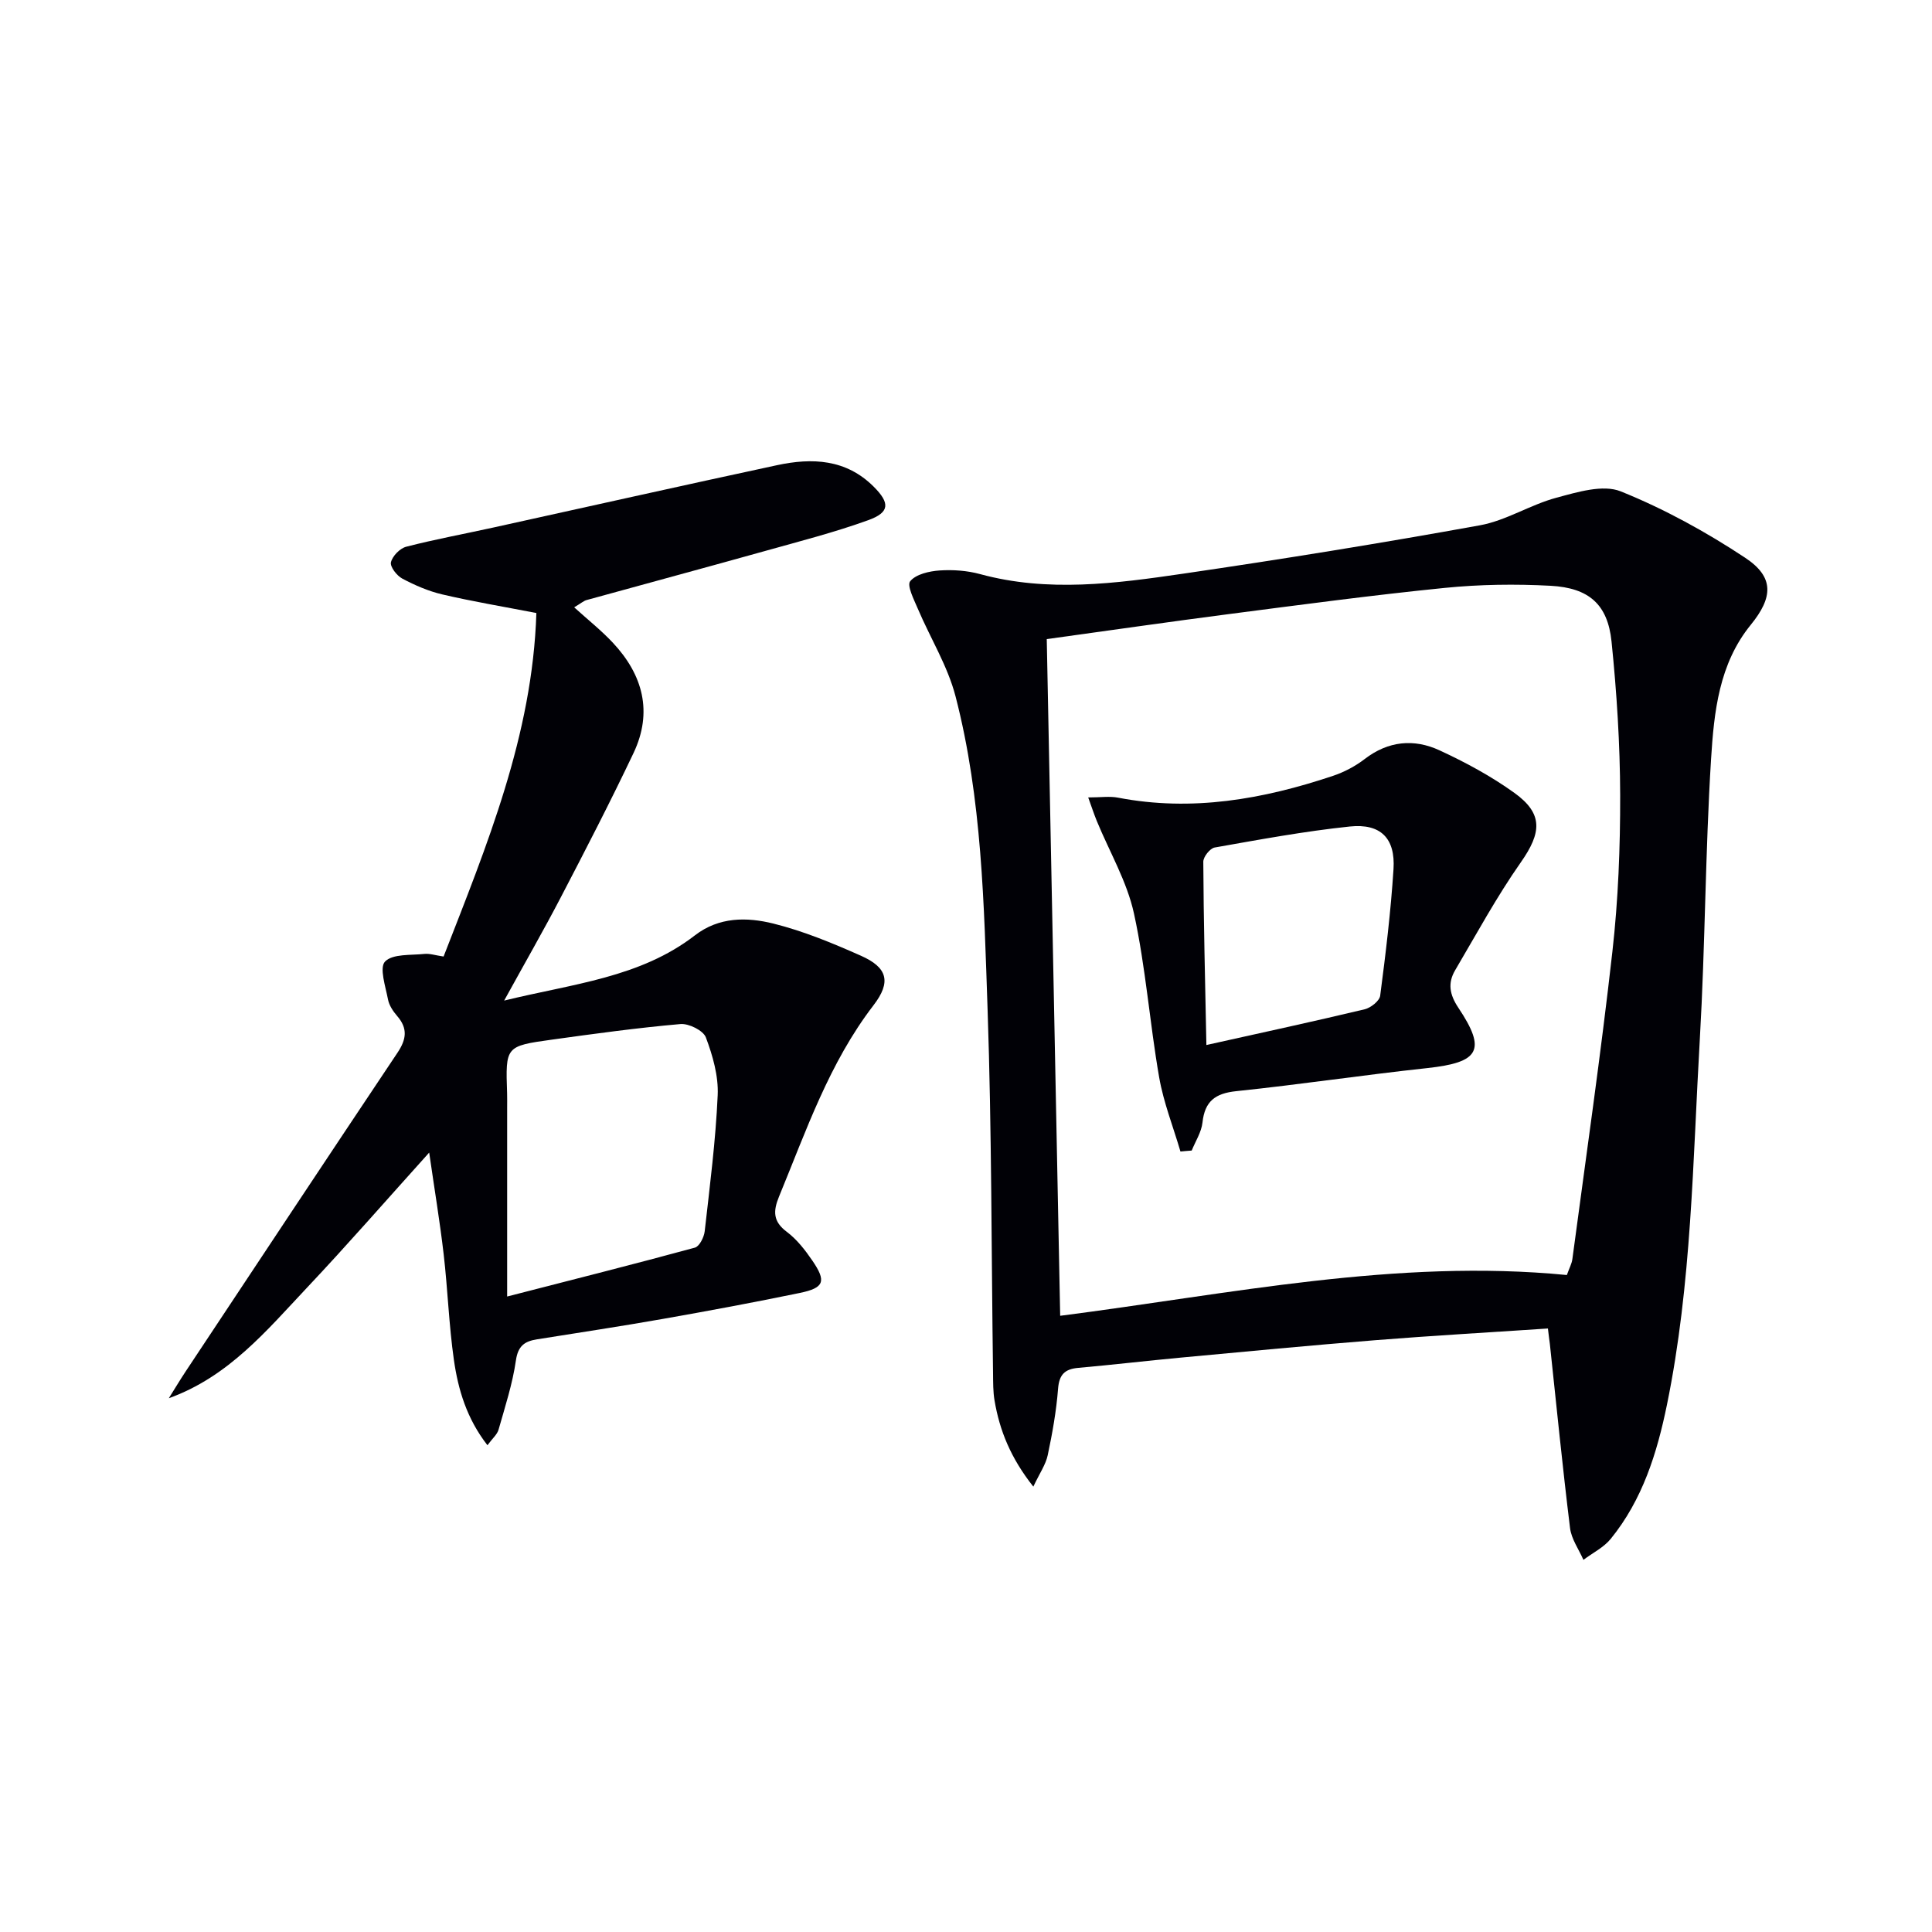
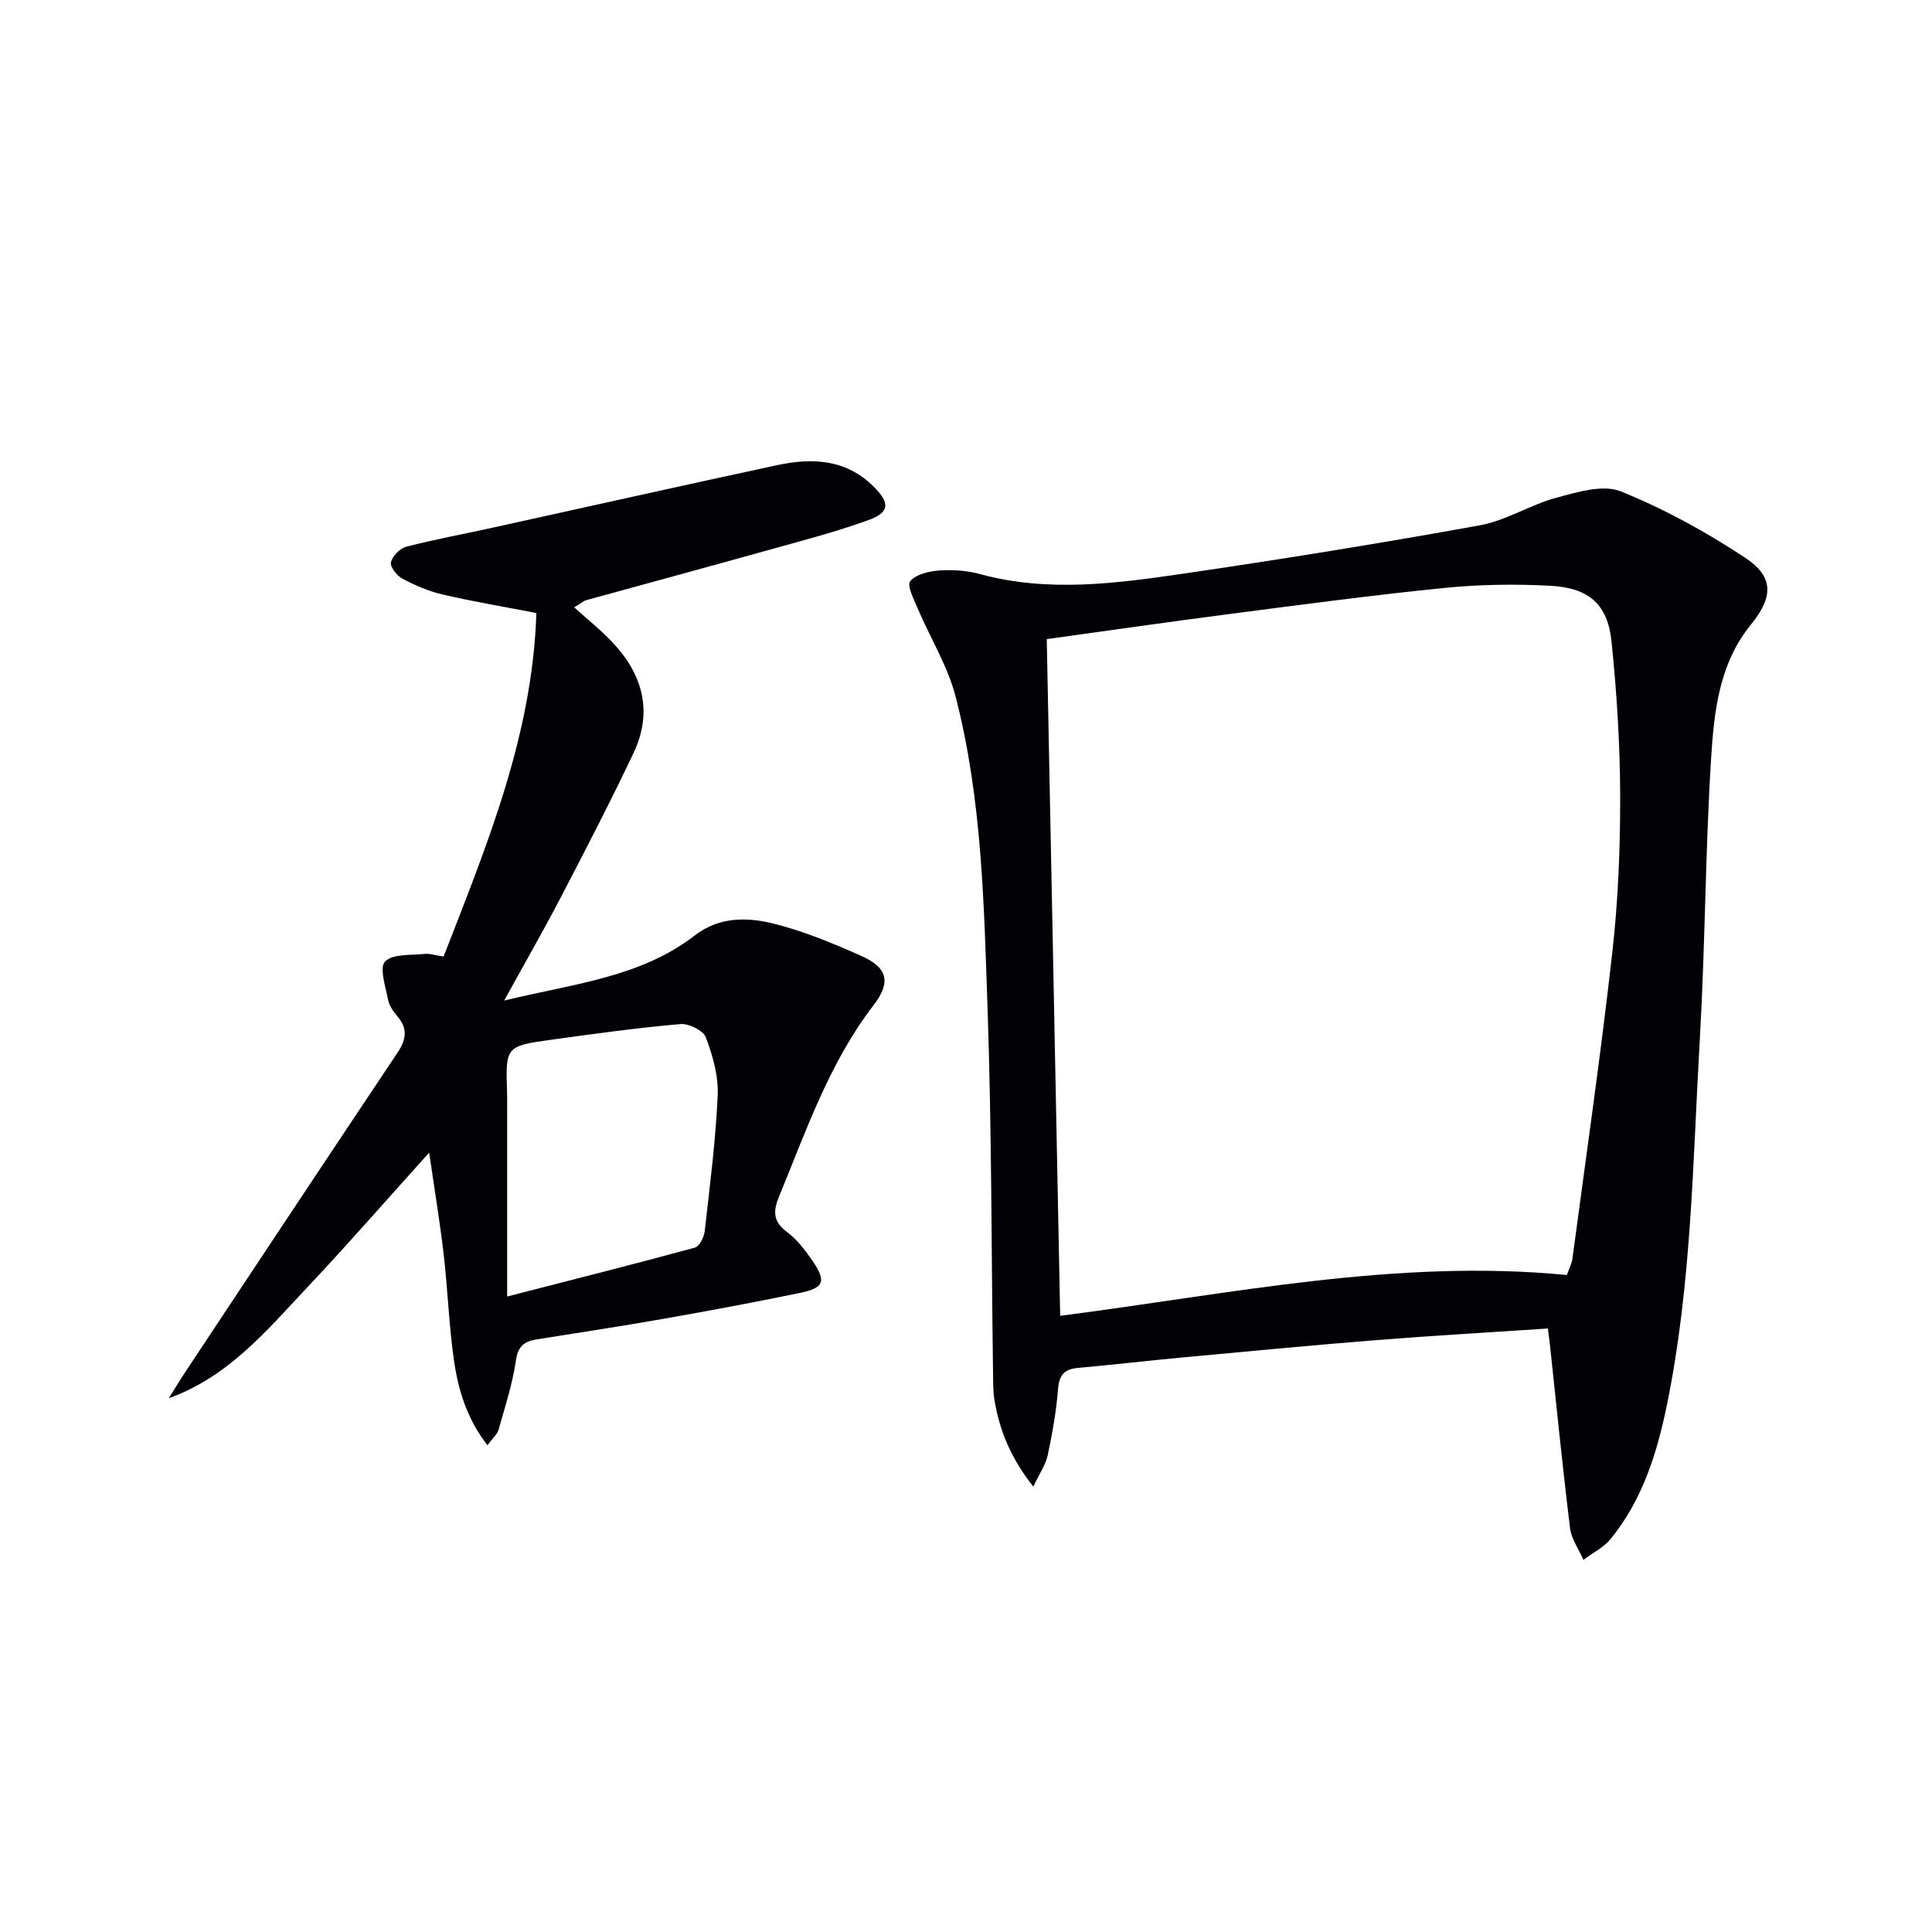
<svg xmlns="http://www.w3.org/2000/svg" enable-background="new 0 0 400 400" viewBox="0 0 400 400">
  <g fill="#010106">
    <path d="m320.48 275.05c-12.2.82-23.96 1.48-35.71 2.42-13.41 1.07-26.81 2.35-40.21 3.6-7.11.66-14.2 1.5-21.31 2.13-2.81.25-3.96 1.39-4.19 4.34-.36 4.61-1.18 9.21-2.14 13.74-.41 1.95-1.67 3.72-2.98 6.51-4.69-5.92-6.99-11.63-8.04-17.88-.3-1.79-.28-3.65-.3-5.48-.35-25.14-.27-50.29-1.13-75.42-.75-21.73-1.14-43.6-6.63-64.82-1.63-6.3-5.23-12.08-7.81-18.15-.8-1.89-2.31-4.83-1.58-5.71 1.2-1.45 3.93-2.07 6.06-2.22 2.78-.19 5.72.02 8.4.75 14.05 3.83 28.11 1.95 42.07-.09 20.52-3 41-6.31 61.41-10.01 5.44-.98 10.43-4.26 15.84-5.71 4.32-1.16 9.62-2.8 13.32-1.32 8.99 3.62 17.67 8.39 25.77 13.75 6.05 4 5.78 8.2 1.16 13.88-6.59 8.09-7.61 18.05-8.22 27.76-1.2 19.25-1.21 38.58-2.32 57.84-1.47 25.36-1.69 50.86-6.82 75.9-2.05 10.01-5.07 19.67-11.64 27.75-1.46 1.79-3.75 2.91-5.65 4.34-.96-2.19-2.49-4.31-2.77-6.58-1.56-12.69-2.82-25.42-4.18-38.14-.11-.81-.22-1.62-.4-3.18zm3.92-11.07c.51-1.43 1.01-2.33 1.14-3.28 2.83-21.22 5.9-42.42 8.29-63.69 1.21-10.72 1.63-21.58 1.61-32.37-.03-10.62-.71-21.27-1.79-31.83-.79-7.66-4.66-11.1-12.61-11.53-7.29-.39-14.68-.29-21.94.44-14.87 1.49-29.7 3.48-44.52 5.4-12.45 1.61-24.88 3.41-37.86 5.2.93 46.88 1.85 93.26 2.78 140.1 35.19-4.51 69.64-11.88 104.9-8.44z" />
    <path d="m100.92 299.22c-4.3-5.53-6.07-11.53-6.95-17.69-1.03-7.23-1.27-14.56-2.11-21.82-.78-6.73-1.9-13.41-3-21.08-8.84 9.81-16.89 19.05-25.29 27.96-8.36 8.87-16.22 18.43-28.62 22.9 1.15-1.83 2.26-3.69 3.45-5.49 14.62-22.04 29.21-44.09 43.91-66.07 1.82-2.73 2.16-4.99-.07-7.56-.85-.98-1.68-2.22-1.91-3.45-.51-2.67-1.83-6.58-.61-7.84 1.58-1.63 5.31-1.28 8.13-1.58 1.11-.12 2.27.29 3.99.54 8.95-23.01 18.41-45.78 19.21-71.12-6.87-1.33-13.22-2.39-19.47-3.85-2.87-.67-5.67-1.89-8.28-3.27-1.14-.6-2.57-2.45-2.36-3.38.3-1.29 1.86-2.9 3.18-3.23 5.93-1.53 11.98-2.64 17.97-3.96 19.6-4.31 39.17-8.71 58.79-12.92 7.26-1.56 14.29-1.27 20.02 4.46 3.38 3.38 3.33 5.31-1.12 6.92-6.99 2.53-14.23 4.38-21.4 6.39-12.3 3.44-24.64 6.76-36.95 10.16-.6.17-1.12.65-2.55 1.5 2.86 2.59 5.59 4.76 7.96 7.28 6.27 6.67 8.36 14.39 4.32 22.9-4.77 10.04-9.87 19.92-15.01 29.78-3.59 6.9-7.47 13.64-11.77 21.46 14.27-3.5 28.13-4.73 39.49-13.5 4.99-3.86 10.77-3.8 16.23-2.45 6.23 1.55 12.29 4.06 18.18 6.68 5.44 2.42 6.3 5.39 2.57 10.24-9.18 11.95-13.94 25.98-19.57 39.63-1.23 3-1.25 5.14 1.62 7.28 2.08 1.56 3.79 3.76 5.28 5.94 2.95 4.31 2.48 5.66-2.59 6.71-9.42 1.95-18.89 3.71-28.37 5.38-8.67 1.53-17.38 2.84-26.07 4.23-2.5.4-3.89 1.32-4.33 4.32-.7 4.88-2.26 9.65-3.61 14.41-.29.98-1.25 1.77-2.29 3.19zm4.08-30.79c13.99-3.6 26.46-6.74 38.87-10.12.94-.26 1.89-2.16 2.03-3.38 1.06-9.38 2.27-18.76 2.69-28.18.18-3.98-1.03-8.19-2.45-11.97-.54-1.43-3.53-2.91-5.26-2.76-8.91.78-17.78 2-26.64 3.23-9.6 1.33-9.58 1.4-9.25 11.11.03 1 .01 1.99.01 2.99z" />
-     <path d="m244.4 238.41c-1.5-5.12-3.5-10.15-4.41-15.37-1.96-11.26-2.78-22.75-5.21-33.89-1.44-6.63-5.07-12.78-7.69-19.15-.58-1.42-1.06-2.88-1.79-4.9 2.61 0 4.46-.29 6.19.05 15.29 2.94 30 .33 44.47-4.51 2.33-.78 4.63-1.99 6.58-3.49 4.88-3.75 10.19-4.25 15.48-1.81 5.39 2.49 10.71 5.36 15.52 8.82 6 4.32 5.63 8.24 1.34 14.36-5 7.13-9.18 14.84-13.61 22.36-1.55 2.64-1.18 5 .67 7.77 5.89 8.82 4.33 11.32-6.47 12.49-13.18 1.42-26.31 3.4-39.49 4.77-4.38.45-6.54 2.08-7.02 6.5-.22 1.99-1.45 3.87-2.23 5.8-.78.05-1.56.13-2.33.2zm5.37-22.05c11.82-2.63 22.32-4.9 32.77-7.4 1.26-.3 3.06-1.72 3.21-2.8 1.14-8.71 2.2-17.45 2.76-26.21.41-6.38-2.64-9.5-9.05-8.83-9.38.98-18.69 2.71-27.98 4.35-.96.17-2.36 1.93-2.35 2.95.06 12.27.37 24.52.64 37.94z" />
  </g>
</svg>